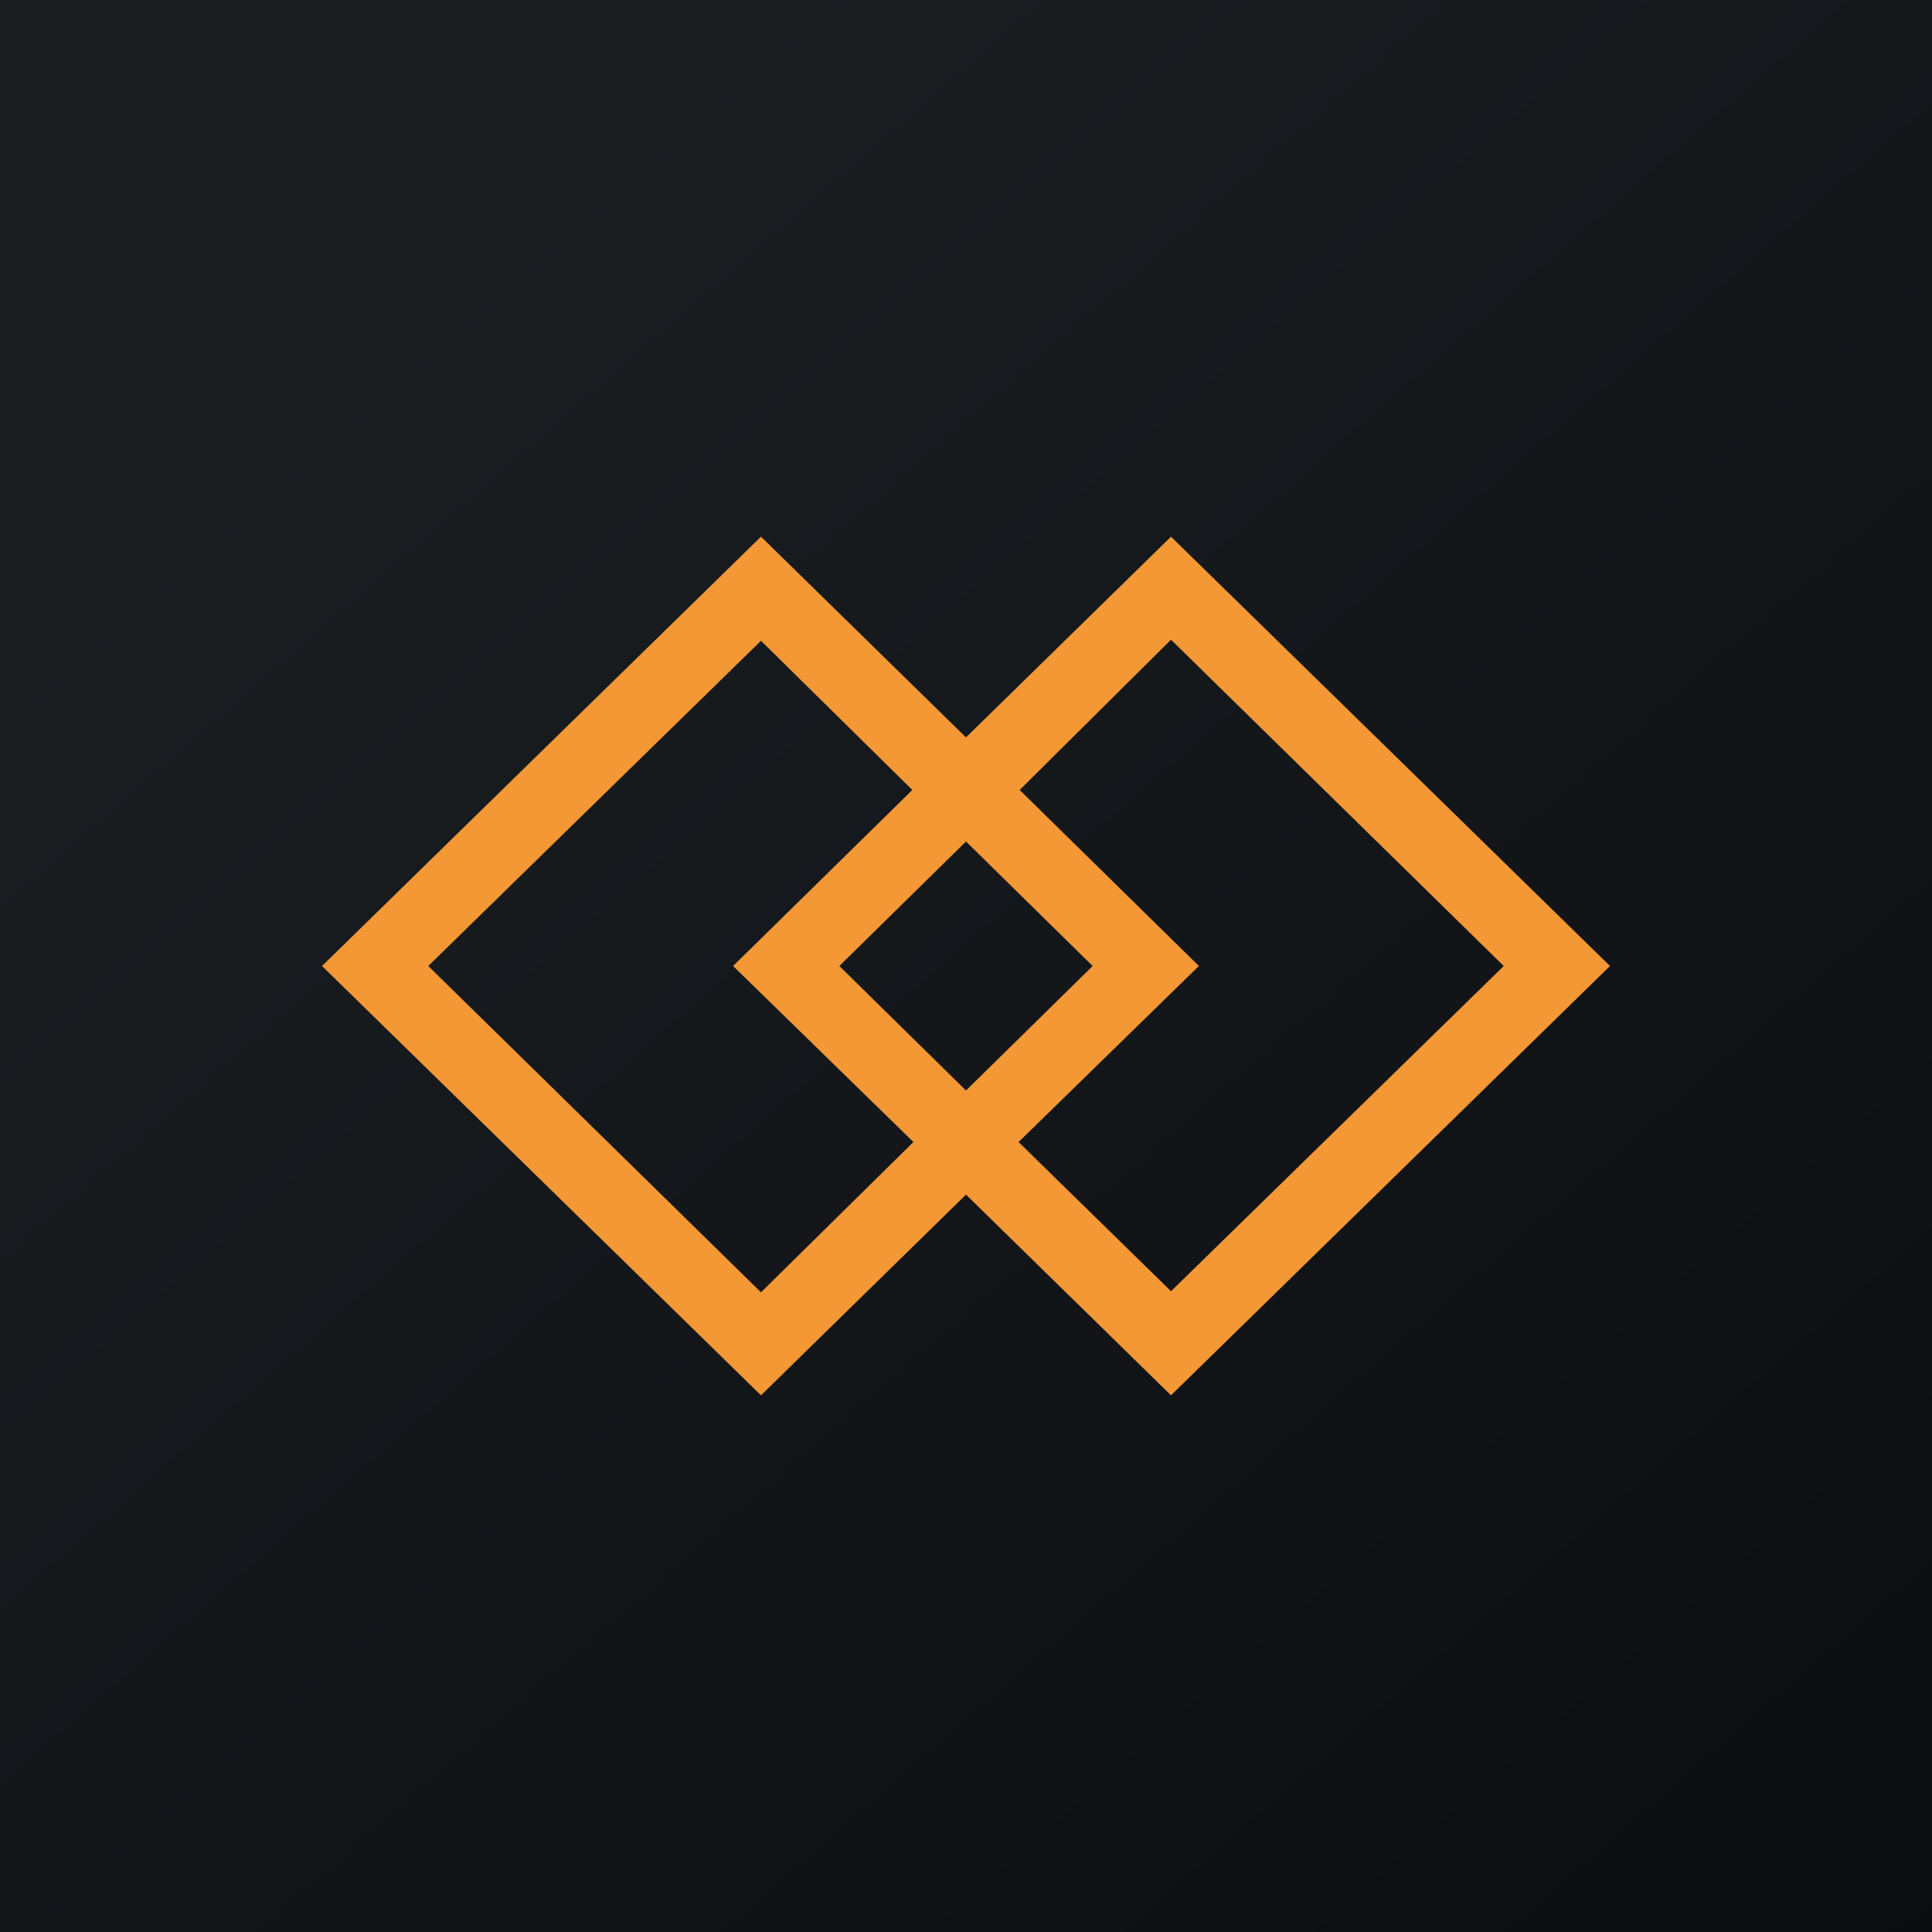
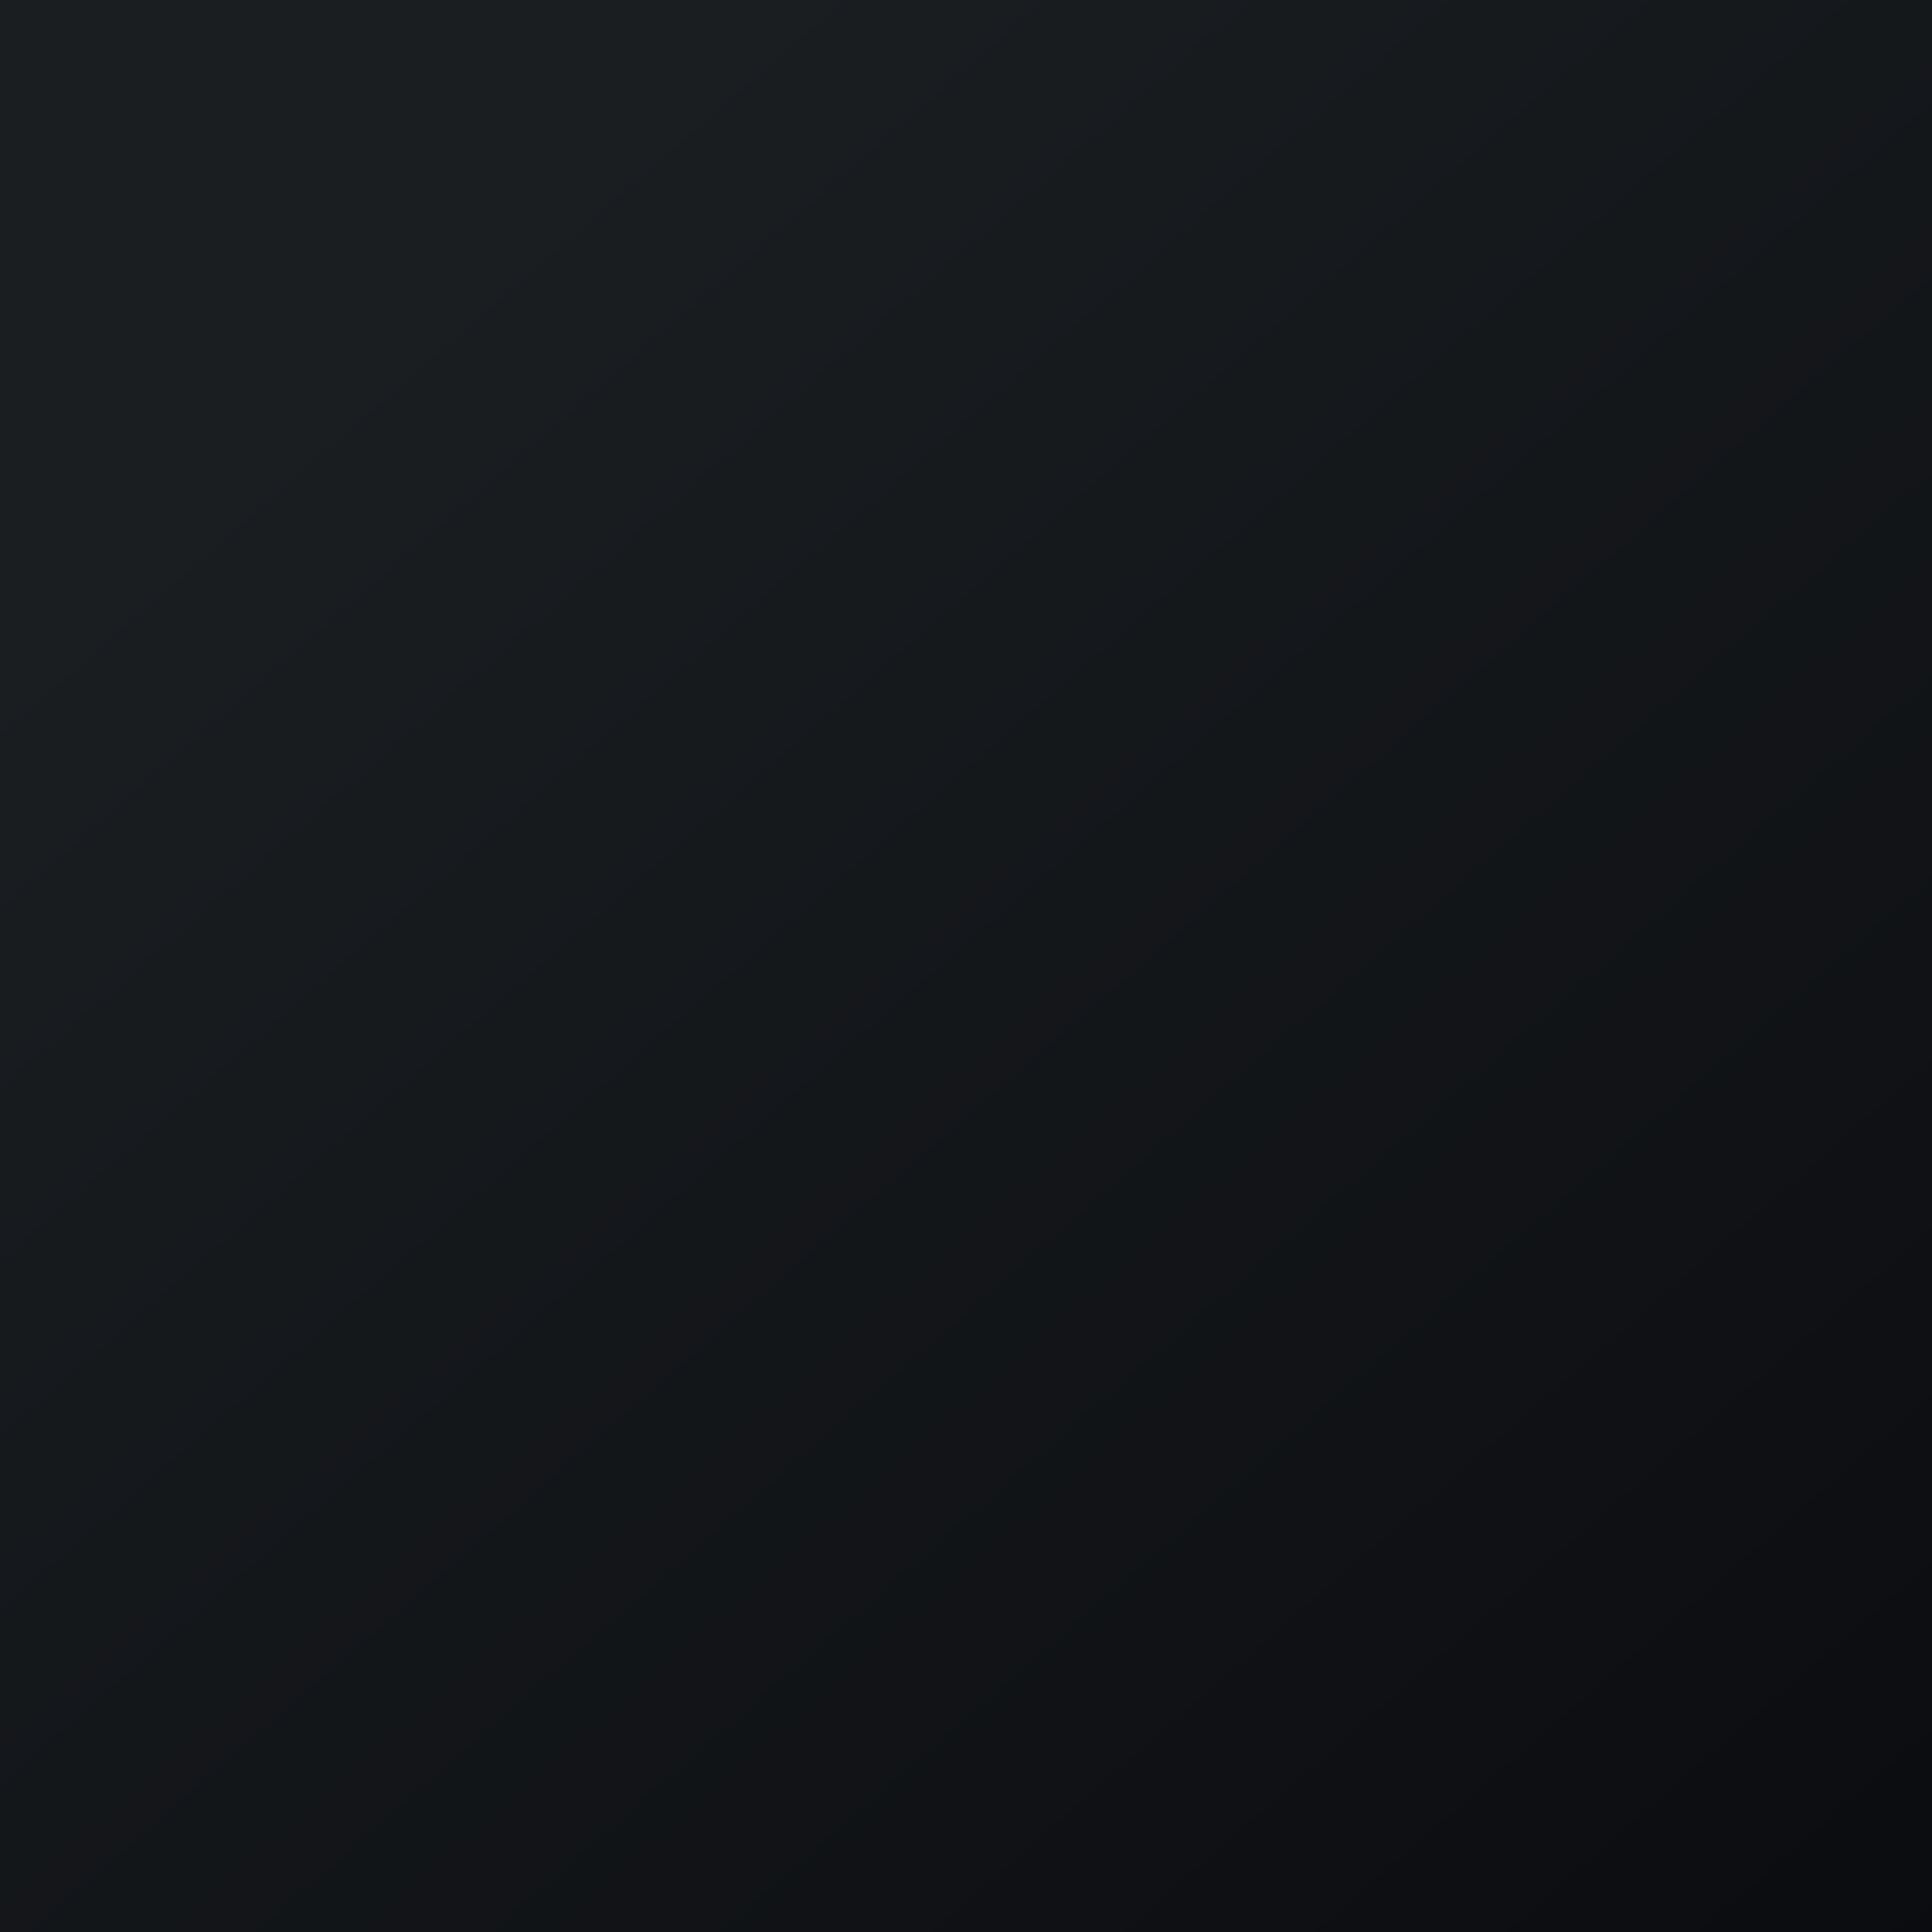
<svg xmlns="http://www.w3.org/2000/svg" width="18" height="18" viewBox="0 0 18 18">
  <path fill="url(#aajqzumaw)" d="M0 0h18v18H0z" />
-   <path fill-rule="evenodd" d="m3.99 9 3.1-3.03L8.5 7.36 6.83 9l1.68 1.64-1.42 1.4L3.99 9ZM9 11.13 7.09 13 3 9l4.09-4L9 6.87 10.91 5 15 9l-4.09 4L9 11.13Zm.5-3.77 1.41-1.4L14.01 9l-3.1 3.03-1.42-1.39L11.17 9 9.5 7.36Zm-.5.48L10.18 9 9 10.16 7.82 9 9 7.84Z" fill="#F39834" />
  <defs>
    <linearGradient id="aajqzumaw" x1="3.35" y1="3.12" x2="21.9" y2="24.43" gradientUnits="userSpaceOnUse">
      <stop stop-color="#1A1E21" />
      <stop offset="1" stop-color="#06060A" />
    </linearGradient>
  </defs>
</svg>